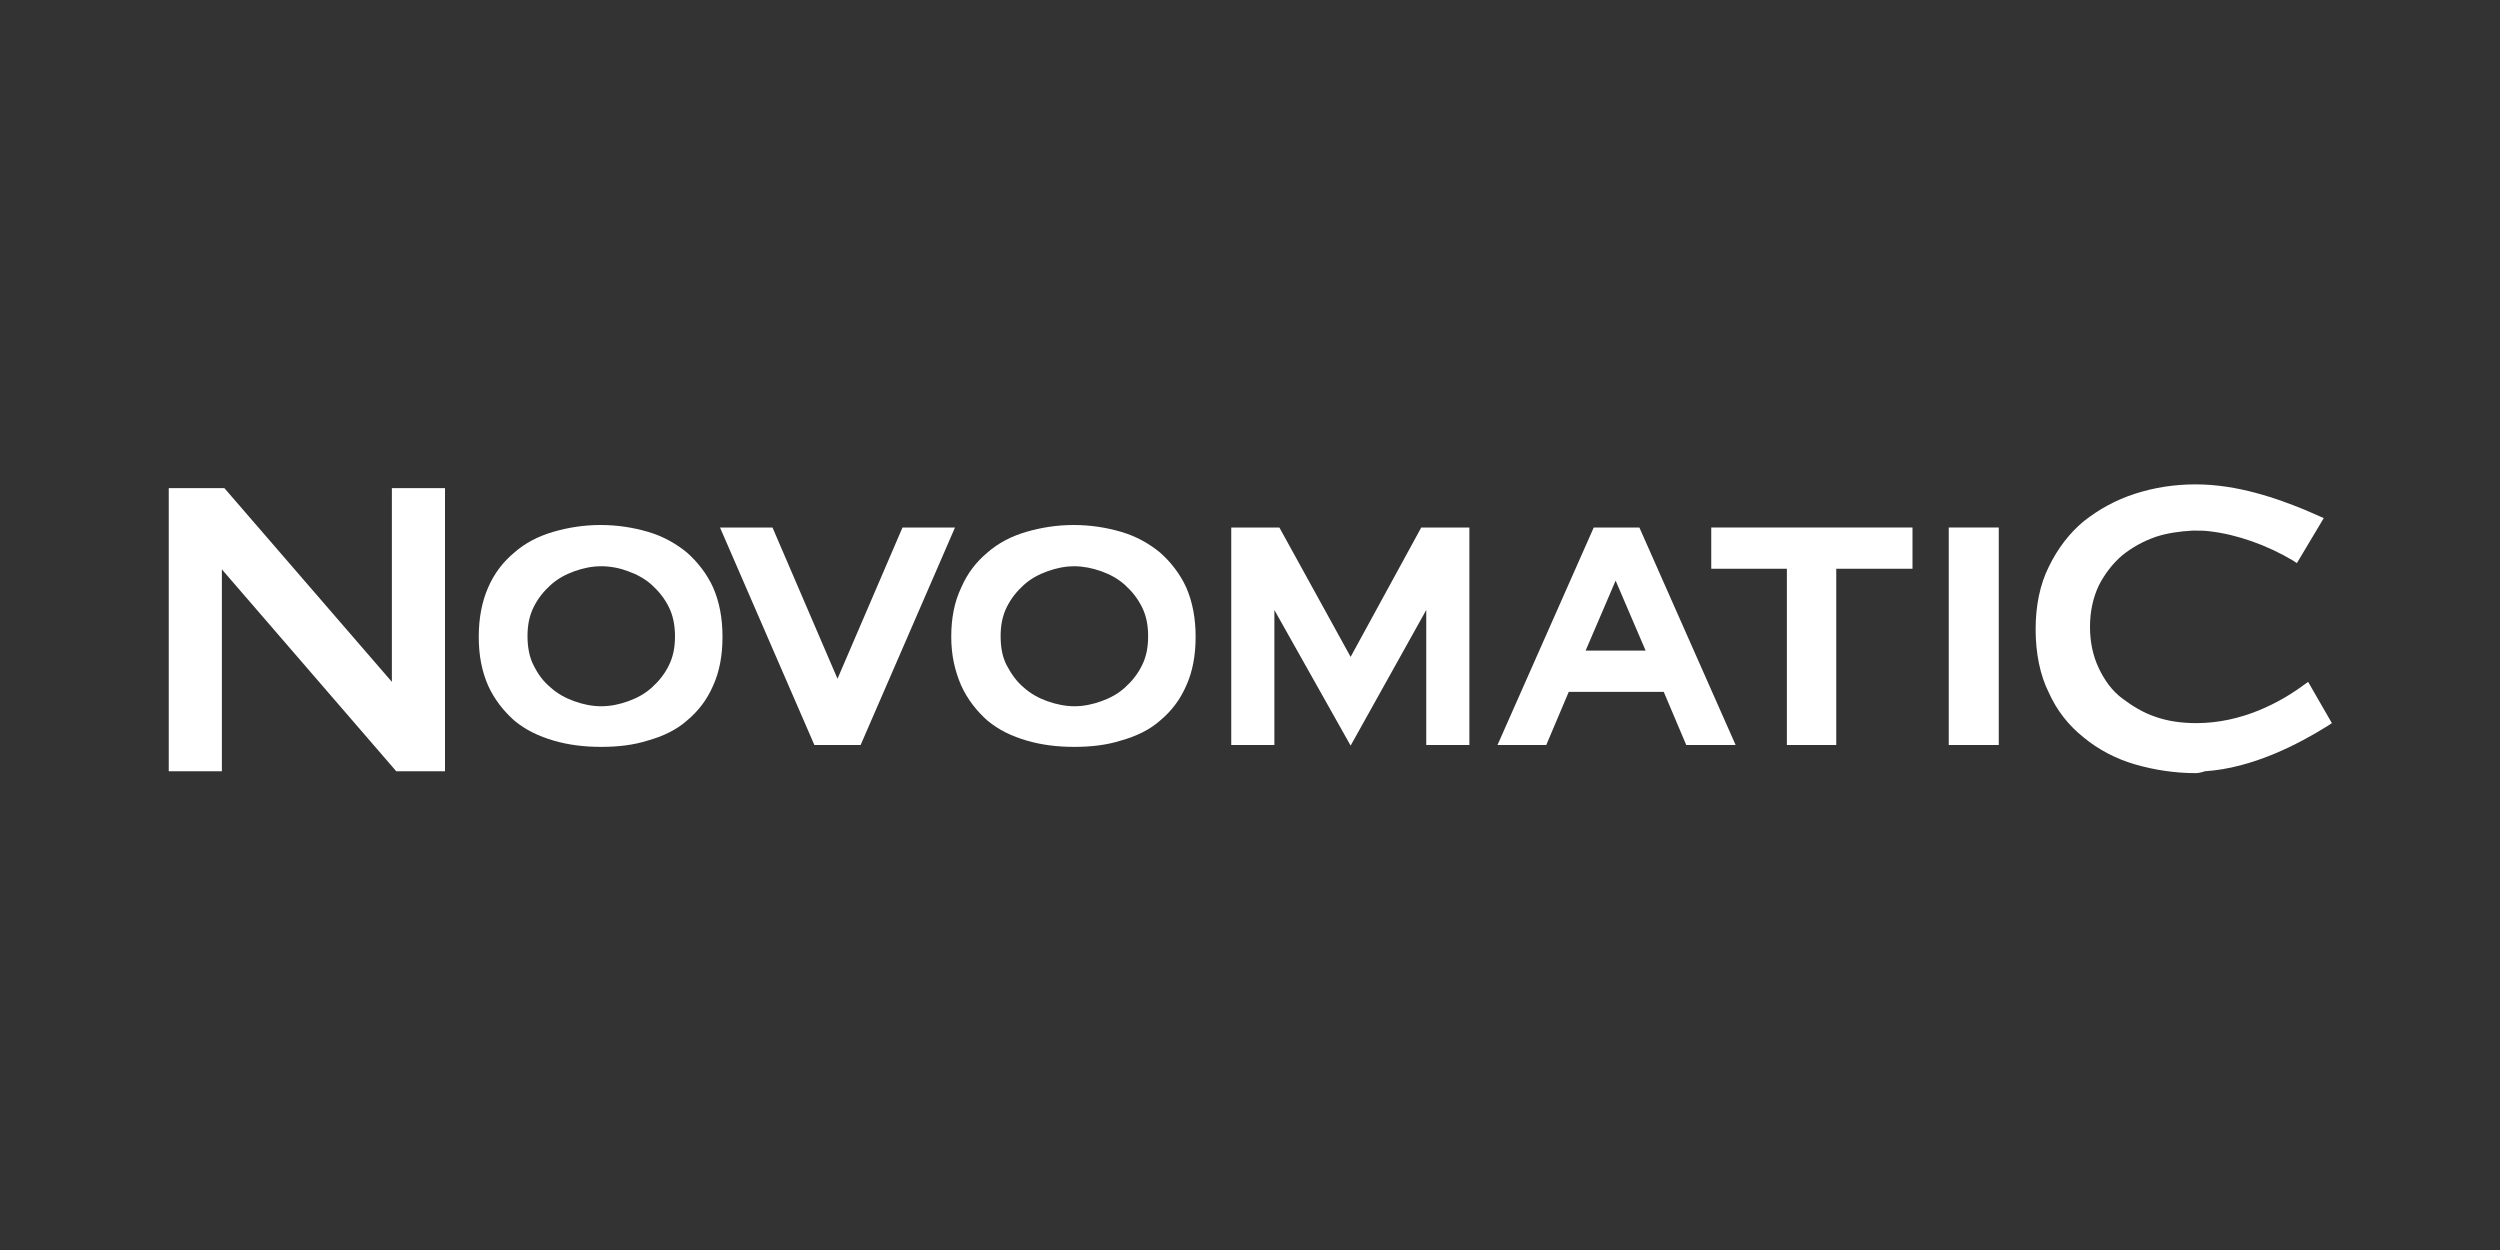
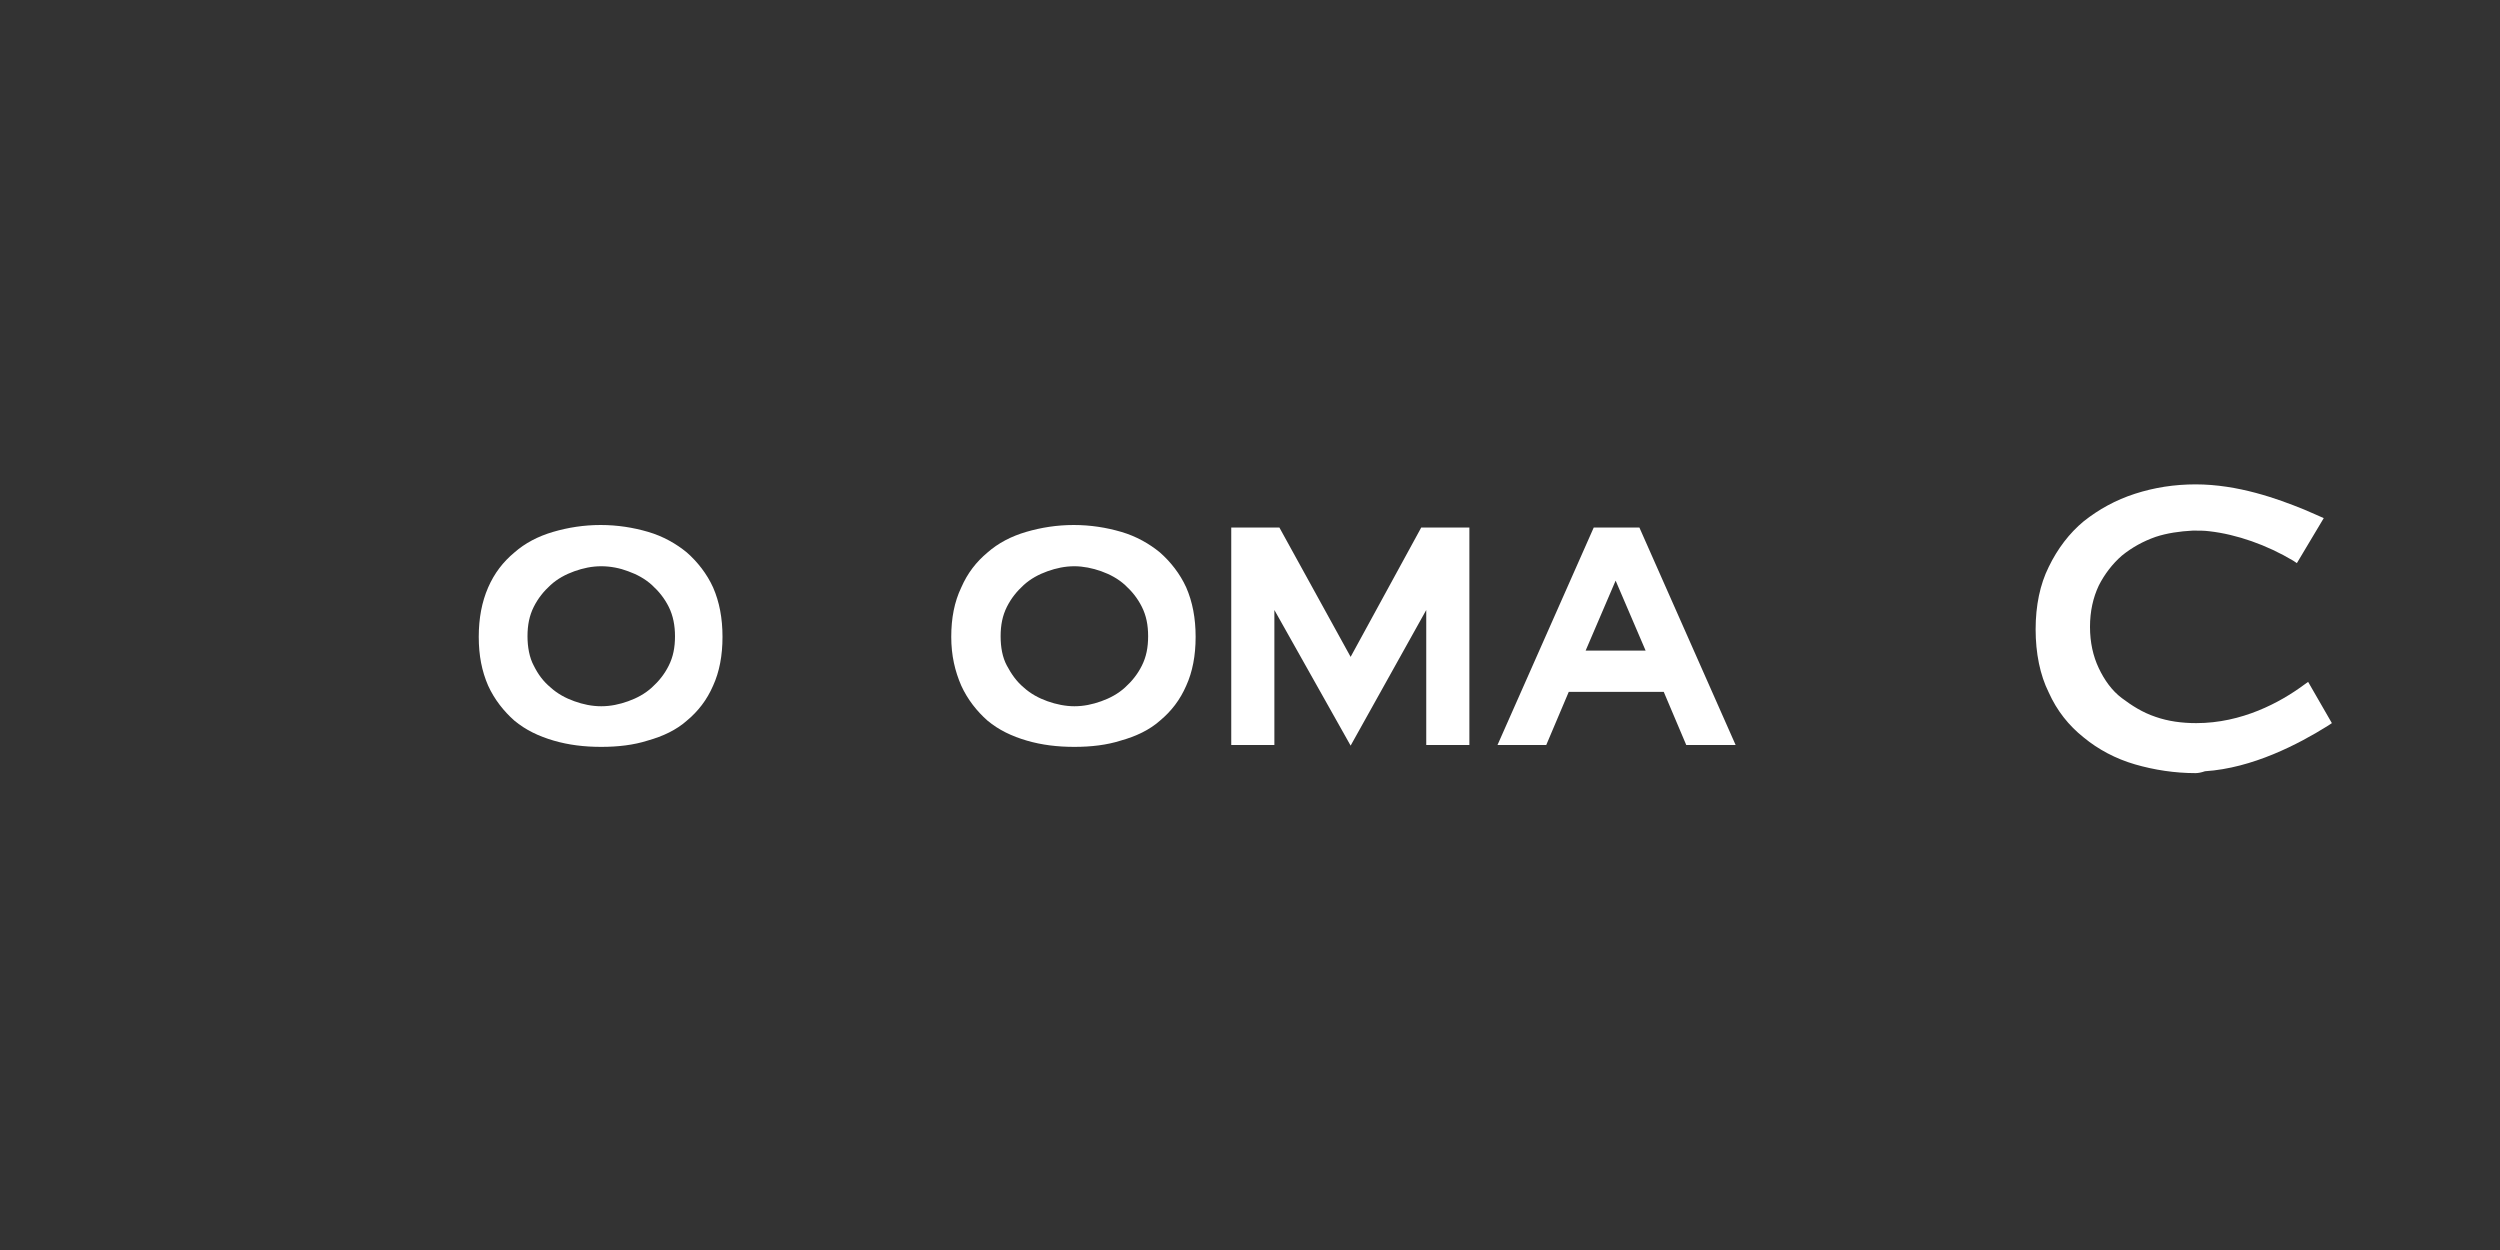
<svg xmlns="http://www.w3.org/2000/svg" width="60" height="30" viewBox="0 0 60 30" fill="none">
  <rect x="0" y="0" width="60" height="30" fill="#333333" stroke="none" />
  <path d="M14.43 13.59C14.205 13.59 13.995 13.635 13.785 13.71C13.575 13.785 13.38 13.89 13.215 14.04C13.05 14.19 12.915 14.355 12.81 14.565C12.705 14.775 12.66 15 12.66 15.27C12.66 15.525 12.705 15.78 12.81 15.975C12.915 16.185 13.035 16.35 13.215 16.5C13.38 16.65 13.575 16.755 13.785 16.83C13.995 16.905 14.205 16.95 14.43 16.95C14.655 16.95 14.865 16.905 15.075 16.83C15.285 16.755 15.48 16.65 15.645 16.5C15.81 16.35 15.945 16.185 16.05 15.975C16.155 15.765 16.2 15.54 16.2 15.27C16.2 15.015 16.155 14.775 16.05 14.565C15.945 14.355 15.81 14.19 15.645 14.04C15.48 13.89 15.285 13.785 15.075 13.71C14.88 13.635 14.655 13.59 14.43 13.59ZM14.43 17.925C14.025 17.925 13.65 17.88 13.29 17.775C12.93 17.67 12.615 17.52 12.345 17.295C12.09 17.07 11.865 16.785 11.715 16.455C11.565 16.11 11.49 15.735 11.49 15.285C11.49 14.835 11.565 14.445 11.715 14.1C11.865 13.755 12.075 13.485 12.345 13.26C12.6 13.035 12.915 12.87 13.275 12.765C13.635 12.66 14.01 12.6 14.415 12.6C14.82 12.6 15.195 12.66 15.555 12.765C15.915 12.87 16.23 13.05 16.485 13.26C16.74 13.485 16.965 13.77 17.115 14.1C17.265 14.445 17.34 14.835 17.34 15.285C17.34 15.735 17.265 16.125 17.115 16.455C16.965 16.8 16.755 17.07 16.485 17.295C16.23 17.52 15.915 17.67 15.54 17.775C15.21 17.88 14.835 17.925 14.43 17.925Z" fill="white" />
  <path d="M25.785 13.59C25.56 13.59 25.35 13.635 25.14 13.71C24.93 13.785 24.735 13.89 24.57 14.04C24.405 14.19 24.27 14.355 24.165 14.565C24.06 14.775 24.015 15 24.015 15.27C24.015 15.54 24.06 15.78 24.165 15.975C24.27 16.17 24.39 16.35 24.57 16.5C24.735 16.65 24.93 16.755 25.14 16.83C25.35 16.905 25.575 16.95 25.785 16.95C26.01 16.95 26.22 16.905 26.43 16.83C26.64 16.755 26.835 16.65 27 16.5C27.165 16.35 27.3 16.185 27.405 15.975C27.51 15.765 27.555 15.54 27.555 15.27C27.555 15 27.51 14.775 27.405 14.565C27.3 14.355 27.165 14.19 27 14.04C26.835 13.89 26.64 13.785 26.43 13.71C26.22 13.635 25.995 13.59 25.785 13.59ZM25.785 17.925C25.38 17.925 25.005 17.88 24.645 17.775C24.285 17.67 23.97 17.52 23.7 17.295C23.445 17.07 23.22 16.785 23.07 16.455C22.92 16.11 22.83 15.735 22.83 15.285C22.83 14.835 22.905 14.445 23.07 14.1C23.22 13.755 23.43 13.485 23.7 13.26C23.955 13.035 24.27 12.87 24.63 12.765C24.99 12.66 25.365 12.6 25.77 12.6C26.175 12.6 26.55 12.66 26.91 12.765C27.27 12.87 27.585 13.05 27.84 13.26C28.095 13.485 28.32 13.77 28.47 14.1C28.62 14.445 28.695 14.835 28.695 15.285C28.695 15.735 28.62 16.125 28.47 16.455C28.32 16.8 28.11 17.07 27.84 17.295C27.585 17.52 27.27 17.67 26.895 17.775C26.565 17.88 26.19 17.925 25.785 17.925Z" fill="white" />
-   <path d="M9.51 18.51L5.325 13.665V18.51H4.05V11.715H5.385L9.405 16.365V11.715H10.68V18.51H9.51Z" fill="white" />
-   <path d="M20.655 17.88H19.545L17.28 12.66H18.54L20.1 16.29L21.66 12.66H22.92L20.655 17.88Z" fill="white" />
-   <path d="M42.885 17.88V13.65H41.07V12.66H45.9V13.65H44.07V17.88H42.885Z" fill="white" />
-   <path d="M47.97 12.66H46.77V17.88H47.97V12.66Z" fill="white" />
  <path d="M39.495 15.615L38.775 13.935L38.055 15.615H39.495ZM40.47 17.88L39.93 16.605H37.65L37.11 17.88H35.94L38.25 12.66H39.345L41.655 17.88H40.47Z" fill="white" />
  <path d="M52.695 18.555C52.2 18.555 51.705 18.48 51.24 18.345C50.775 18.21 50.355 17.985 50.01 17.7C49.65 17.415 49.365 17.055 49.17 16.62C48.96 16.2 48.855 15.675 48.855 15.105C48.855 14.535 48.96 14.025 49.17 13.605C49.38 13.17 49.665 12.795 50.01 12.51C50.37 12.225 50.775 12 51.24 11.85C51.705 11.7 52.185 11.625 52.695 11.625C53.715 11.625 54.66 11.97 55.29 12.225C55.365 12.255 55.77 12.435 55.77 12.435L55.125 13.515L55.035 13.455C54.405 13.08 53.685 12.825 53.025 12.75C52.905 12.735 52.8 12.735 52.71 12.735H52.65H52.62C52.32 12.75 52.005 12.795 51.735 12.885C51.435 12.99 51.165 13.14 50.925 13.335C50.7 13.53 50.505 13.785 50.37 14.055C50.235 14.34 50.16 14.67 50.16 15.045C50.16 15.42 50.235 15.75 50.37 16.035C50.505 16.32 50.685 16.575 50.925 16.755C51.165 16.935 51.42 17.1 51.735 17.205C52.035 17.31 52.365 17.355 52.71 17.355C53.805 17.355 54.72 16.86 55.29 16.44L55.395 16.365L55.965 17.355L55.875 17.415C55.155 17.865 54.06 18.435 52.92 18.51C52.83 18.54 52.755 18.555 52.695 18.555Z" fill="white" />
  <path d="M34.11 12.66L32.415 15.765L30.705 12.66H29.55V17.88H30.585V14.64L32.415 17.895L34.23 14.64V17.88H35.265V12.66H34.11Z" fill="white" />
</svg>